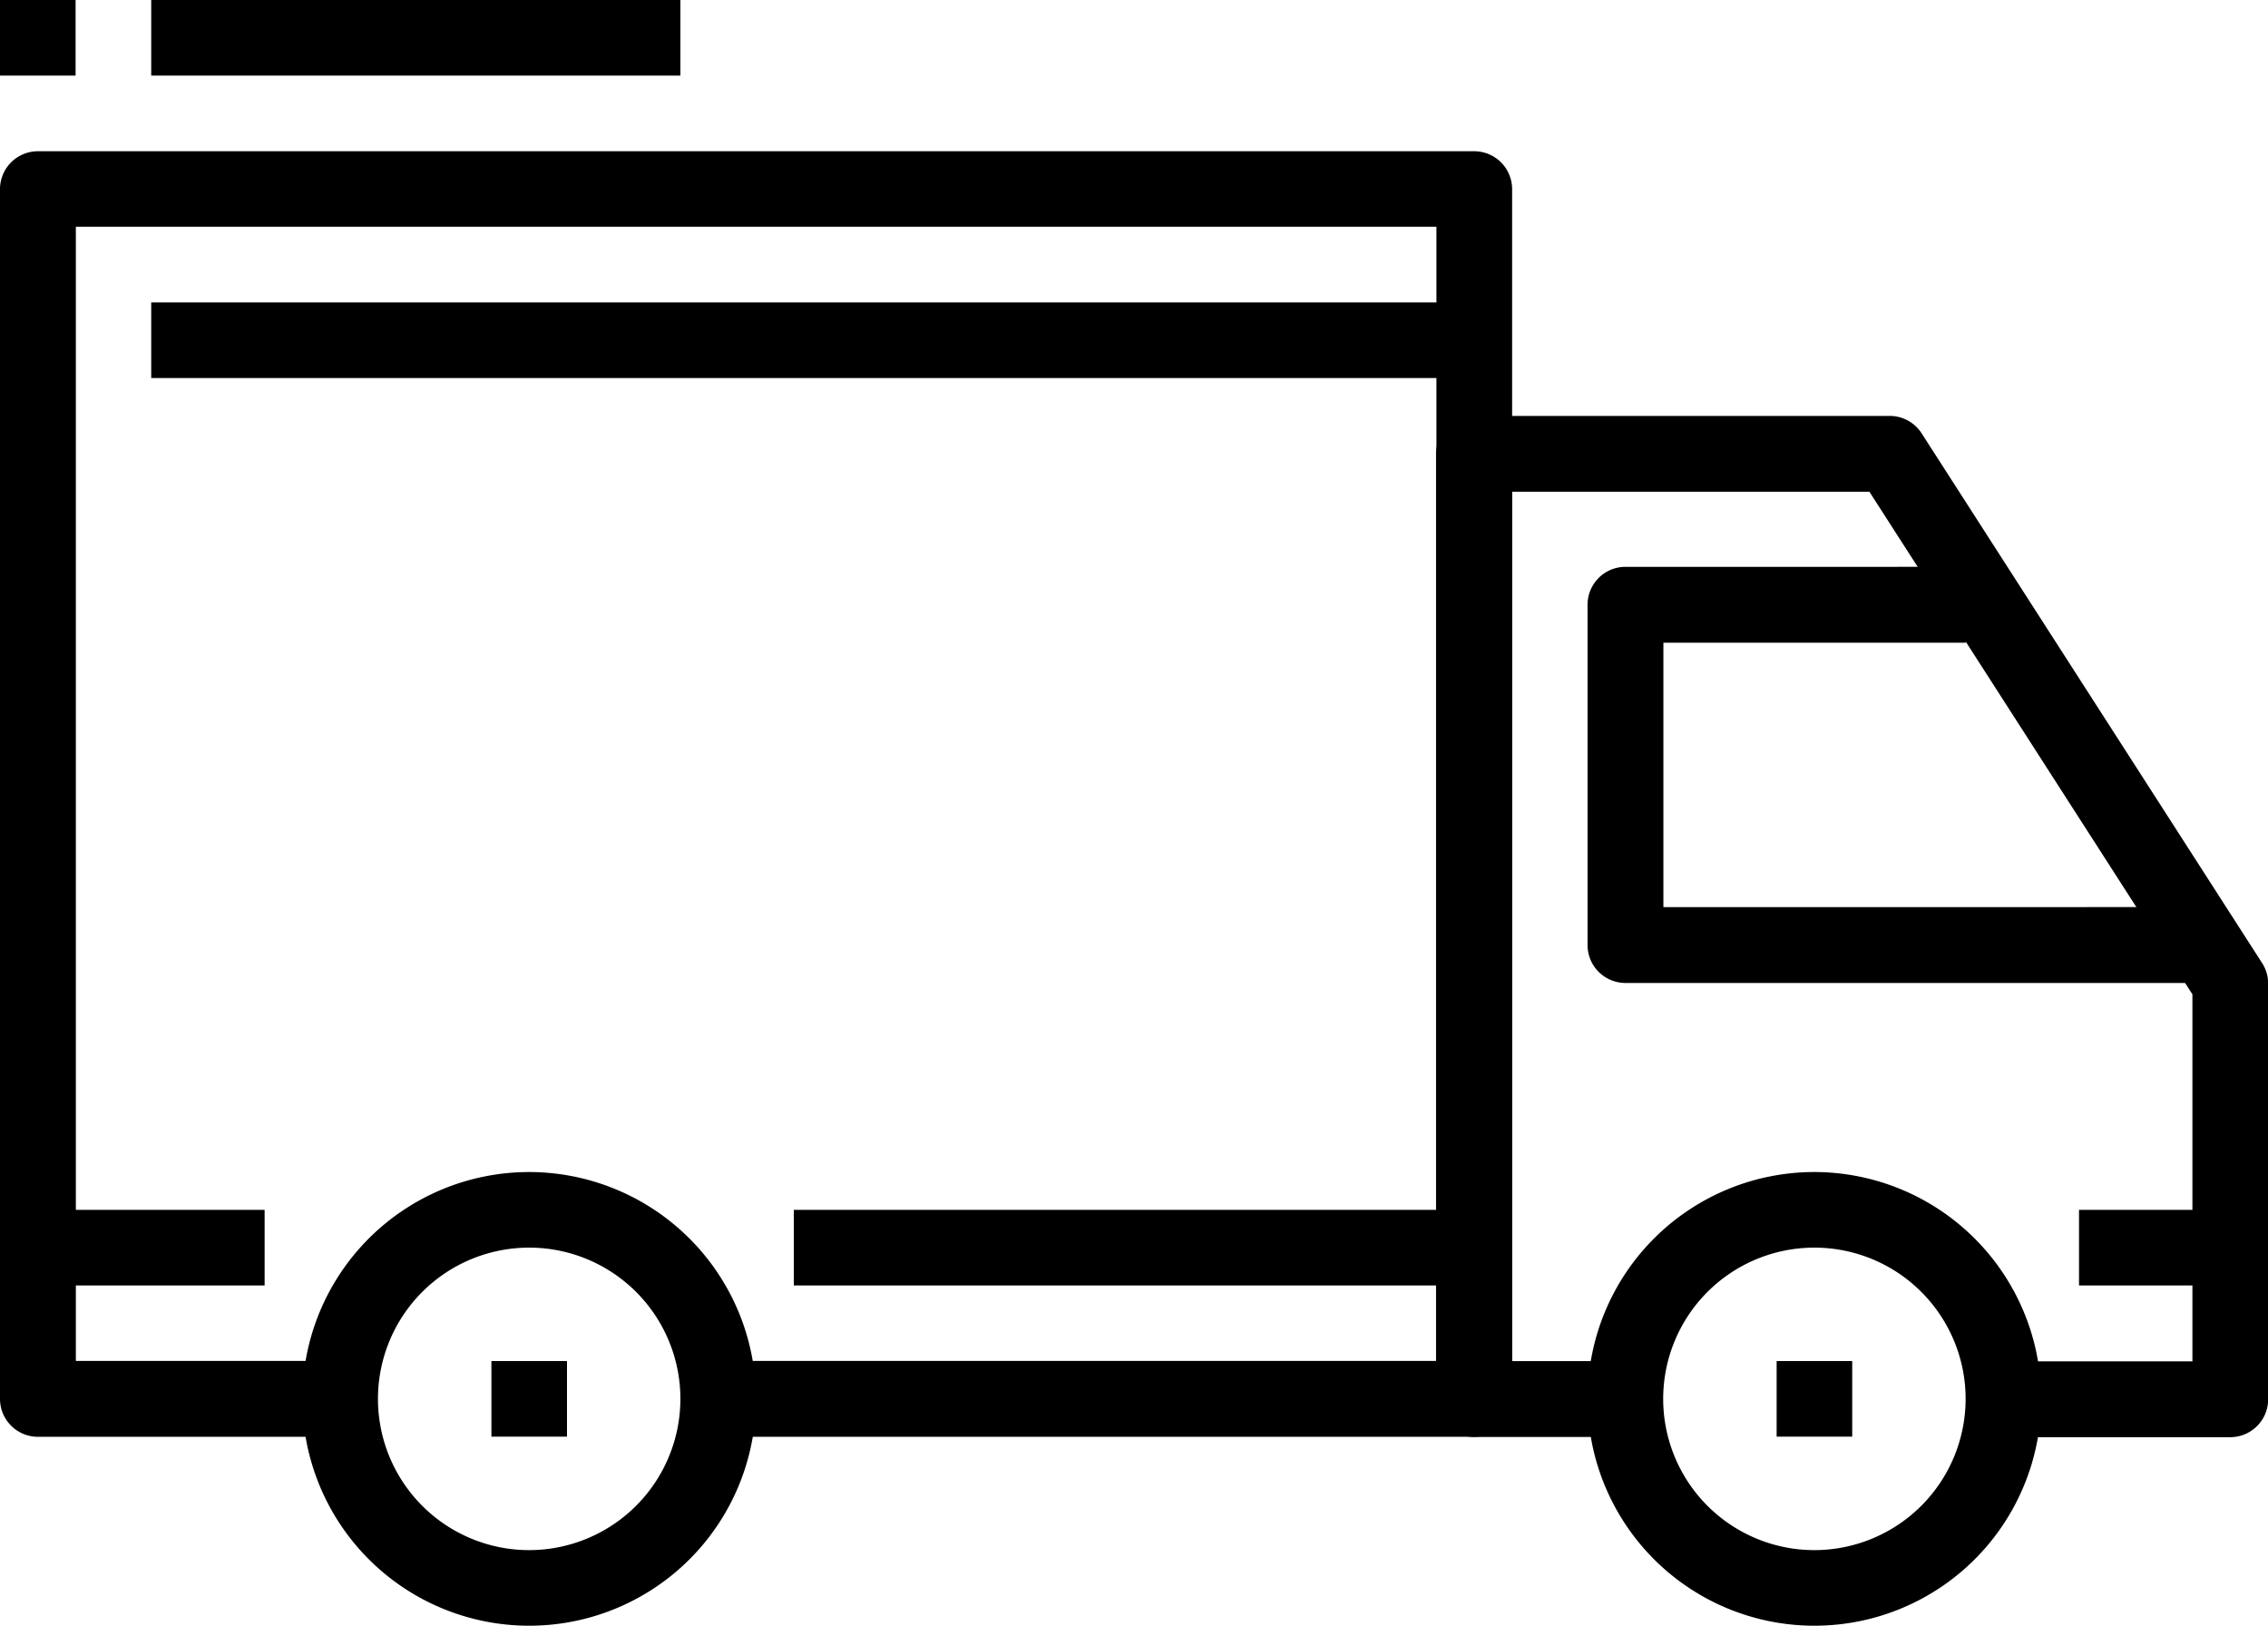
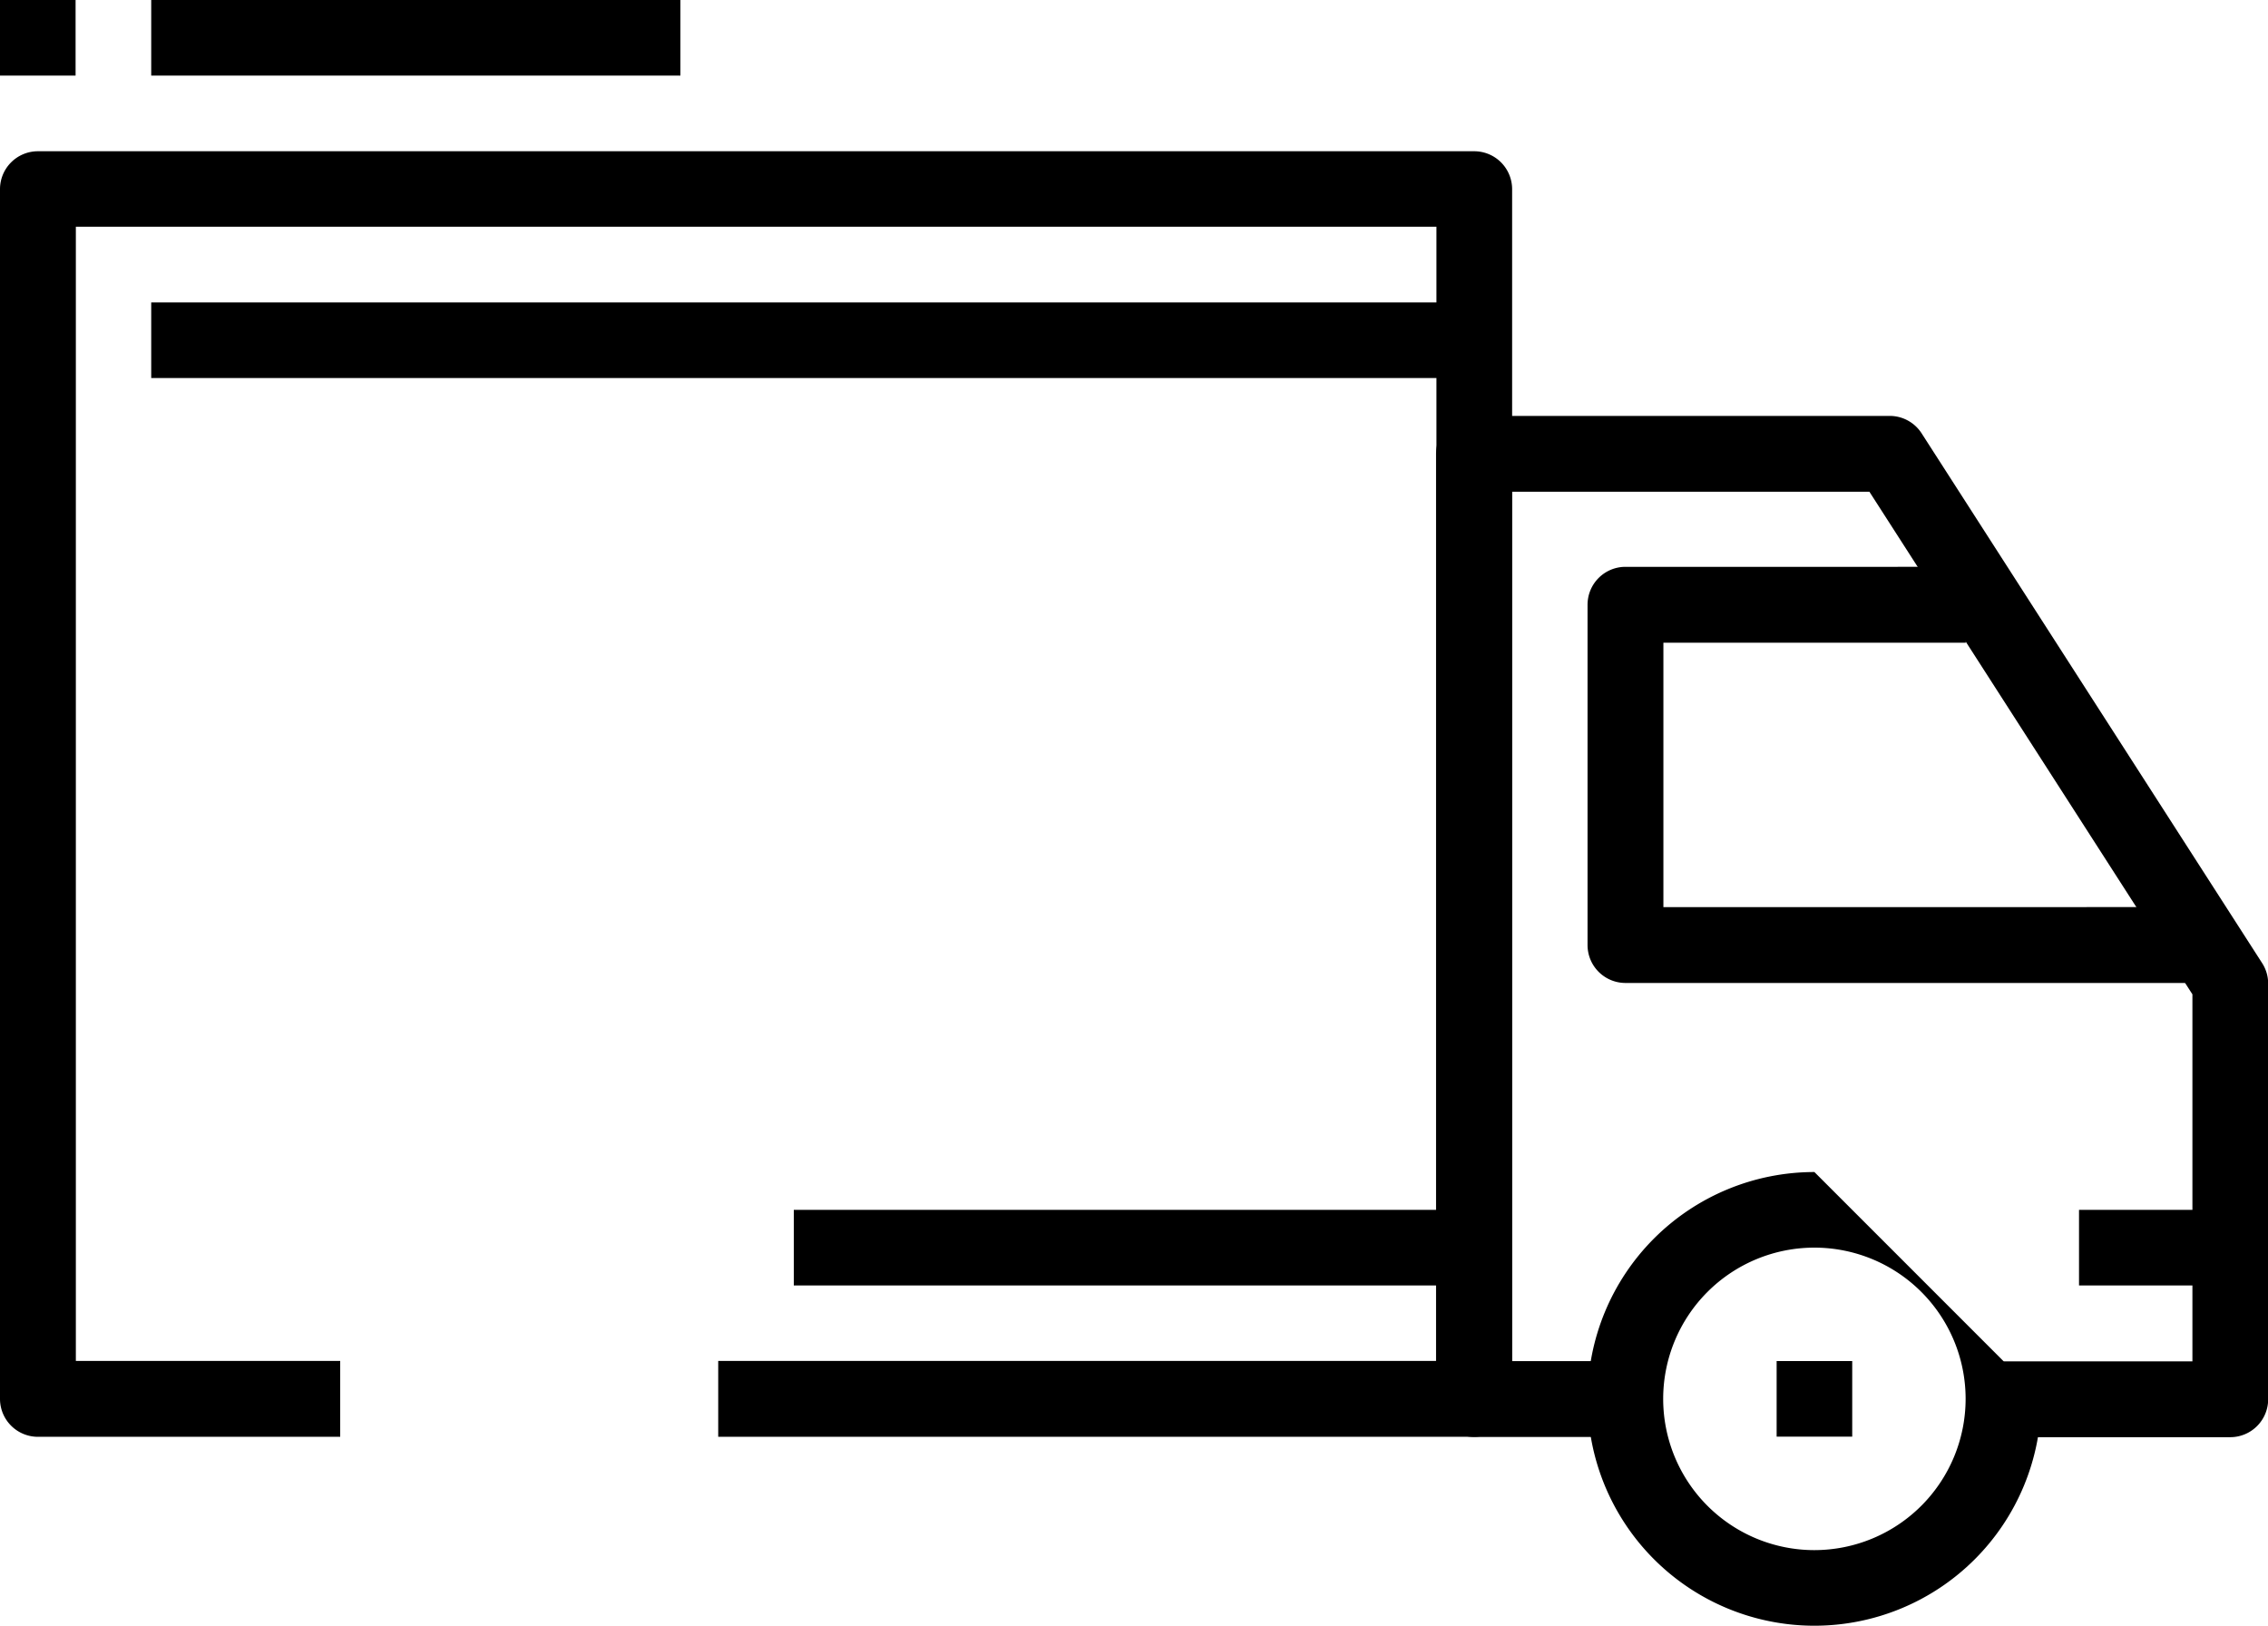
<svg xmlns="http://www.w3.org/2000/svg" width="41.86" height="30" viewBox="0 0 41.86 30">
  <g id="truck" transform="translate(0 -72.533)">
    <g id="Group_2" data-name="Group 2" transform="translate(5.581 94.161)">
      <g id="Group_1" data-name="Group 1" transform="translate(0 0)">
-         <path id="Path_18" data-name="Path 18" d="M72.453,337.067a4.186,4.186,0,1,0,4.186,4.186A4.19,4.19,0,0,0,72.453,337.067Zm0,6.977a2.791,2.791,0,1,1,2.791-2.791A2.793,2.793,0,0,1,72.453,344.044Z" transform="translate(-68.267 -337.067)" />
-       </g>
+         </g>
    </g>
    <g id="Group_4" data-name="Group 4" transform="translate(29.302 94.161)">
      <g id="Group_3" data-name="Group 3" transform="translate(0 0)">
-         <path id="Path_19" data-name="Path 19" d="M362.586,337.067a4.186,4.186,0,1,0,4.186,4.186A4.19,4.19,0,0,0,362.586,337.067Zm0,6.977a2.791,2.791,0,1,1,2.791-2.791A2.793,2.793,0,0,1,362.586,344.044Z" transform="translate(-358.4 -337.067)" />
+         <path id="Path_19" data-name="Path 19" d="M362.586,337.067a4.186,4.186,0,1,0,4.186,4.186Zm0,6.977a2.791,2.791,0,1,1,2.791-2.791A2.793,2.793,0,0,1,362.586,344.044Z" transform="translate(-358.4 -337.067)" />
      </g>
    </g>
    <g id="Group_6" data-name="Group 6" transform="translate(26.512 80.207)">
      <g id="Group_5" data-name="Group 5" transform="translate(0 0)">
        <path id="Path_20" data-name="Path 20" d="M339.5,176.488l-6.279-9.767a.7.7,0,0,0-.587-.32h-7.674a.7.7,0,0,0-.7.7v17.442a.7.7,0,0,0,.7.7h2.791v-1.4h-2.093V167.8h6.6l5.962,9.275v6.772h-3.488v1.4h4.186a.7.7,0,0,0,.7-.7v-7.674A.7.7,0,0,0,339.5,176.488Z" transform="translate(-324.267 -166.4)" />
      </g>
    </g>
    <g id="Group_8" data-name="Group 8" transform="translate(29.302 82.998)">
      <g id="Group_7" data-name="Group 7" transform="translate(0 0)">
        <path id="Path_21" data-name="Path 21" d="M359.8,206.812v-4.884h5.581v-1.4H359.1a.7.7,0,0,0-.7.7v6.279a.7.7,0,0,0,.7.7h10.465v-1.4H359.8Z" transform="translate(-358.401 -200.533)" />
      </g>
    </g>
    <g id="Group_10" data-name="Group 10" transform="translate(0 75.324)">
      <g id="Group_9" data-name="Group 9" transform="translate(0 0)">
        <path id="Path_22" data-name="Path 22" d="M27.209,106.667H.7a.7.7,0,0,0-.7.7V129.69a.7.7,0,0,0,.7.7H6.279v-1.4H1.4v-20.93H26.512v20.93H13.256v1.4H27.209a.7.7,0,0,0,.7-.7V107.365A.7.7,0,0,0,27.209,106.667Z" transform="translate(0 -106.667)" />
      </g>
    </g>
    <g id="Group_12" data-name="Group 12" transform="translate(0.698 94.859)">
      <g id="Group_11" data-name="Group 11" transform="translate(0 0)">
-         <rect id="Rectangle_16" data-name="Rectangle 16" width="4.186" height="1.395" />
-       </g>
+         </g>
    </g>
    <g id="Group_14" data-name="Group 14" transform="translate(14.651 94.859)">
      <g id="Group_13" data-name="Group 13" transform="translate(0 0)">
        <rect id="Rectangle_17" data-name="Rectangle 17" width="11.86" height="1.395" />
      </g>
    </g>
    <g id="Group_16" data-name="Group 16" transform="translate(38.372 94.859)">
      <g id="Group_15" data-name="Group 15" transform="translate(0 0)">
        <rect id="Rectangle_18" data-name="Rectangle 18" width="2.791" height="1.395" />
      </g>
    </g>
    <g id="Group_18" data-name="Group 18" transform="translate(2.791 78.114)">
      <g id="Group_17" data-name="Group 17" transform="translate(0 0)">
        <rect id="Rectangle_19" data-name="Rectangle 19" width="24.419" height="1.395" />
      </g>
    </g>
    <g id="Group_20" data-name="Group 20" transform="translate(9.07 97.649)">
      <g id="Group_19" data-name="Group 19" transform="translate(0 0)">
-         <rect id="Rectangle_20" data-name="Rectangle 20" width="1.395" height="1.395" />
-       </g>
+         </g>
    </g>
    <g id="Group_22" data-name="Group 22" transform="translate(32.791 97.649)">
      <g id="Group_21" data-name="Group 21" transform="translate(0 0)">
        <rect id="Rectangle_21" data-name="Rectangle 21" width="1.395" height="1.395" />
      </g>
    </g>
    <g id="Group_24" data-name="Group 24" transform="translate(2.791 72.533)">
      <g id="Group_23" data-name="Group 23" transform="translate(0 0)">
        <rect id="Rectangle_22" data-name="Rectangle 22" width="9.767" height="1.395" />
      </g>
    </g>
    <g id="Group_26" data-name="Group 26" transform="translate(0 72.533)">
      <g id="Group_25" data-name="Group 25" transform="translate(0 0)">
        <rect id="Rectangle_23" data-name="Rectangle 23" width="1.395" height="1.395" />
      </g>
    </g>
  </g>
</svg>